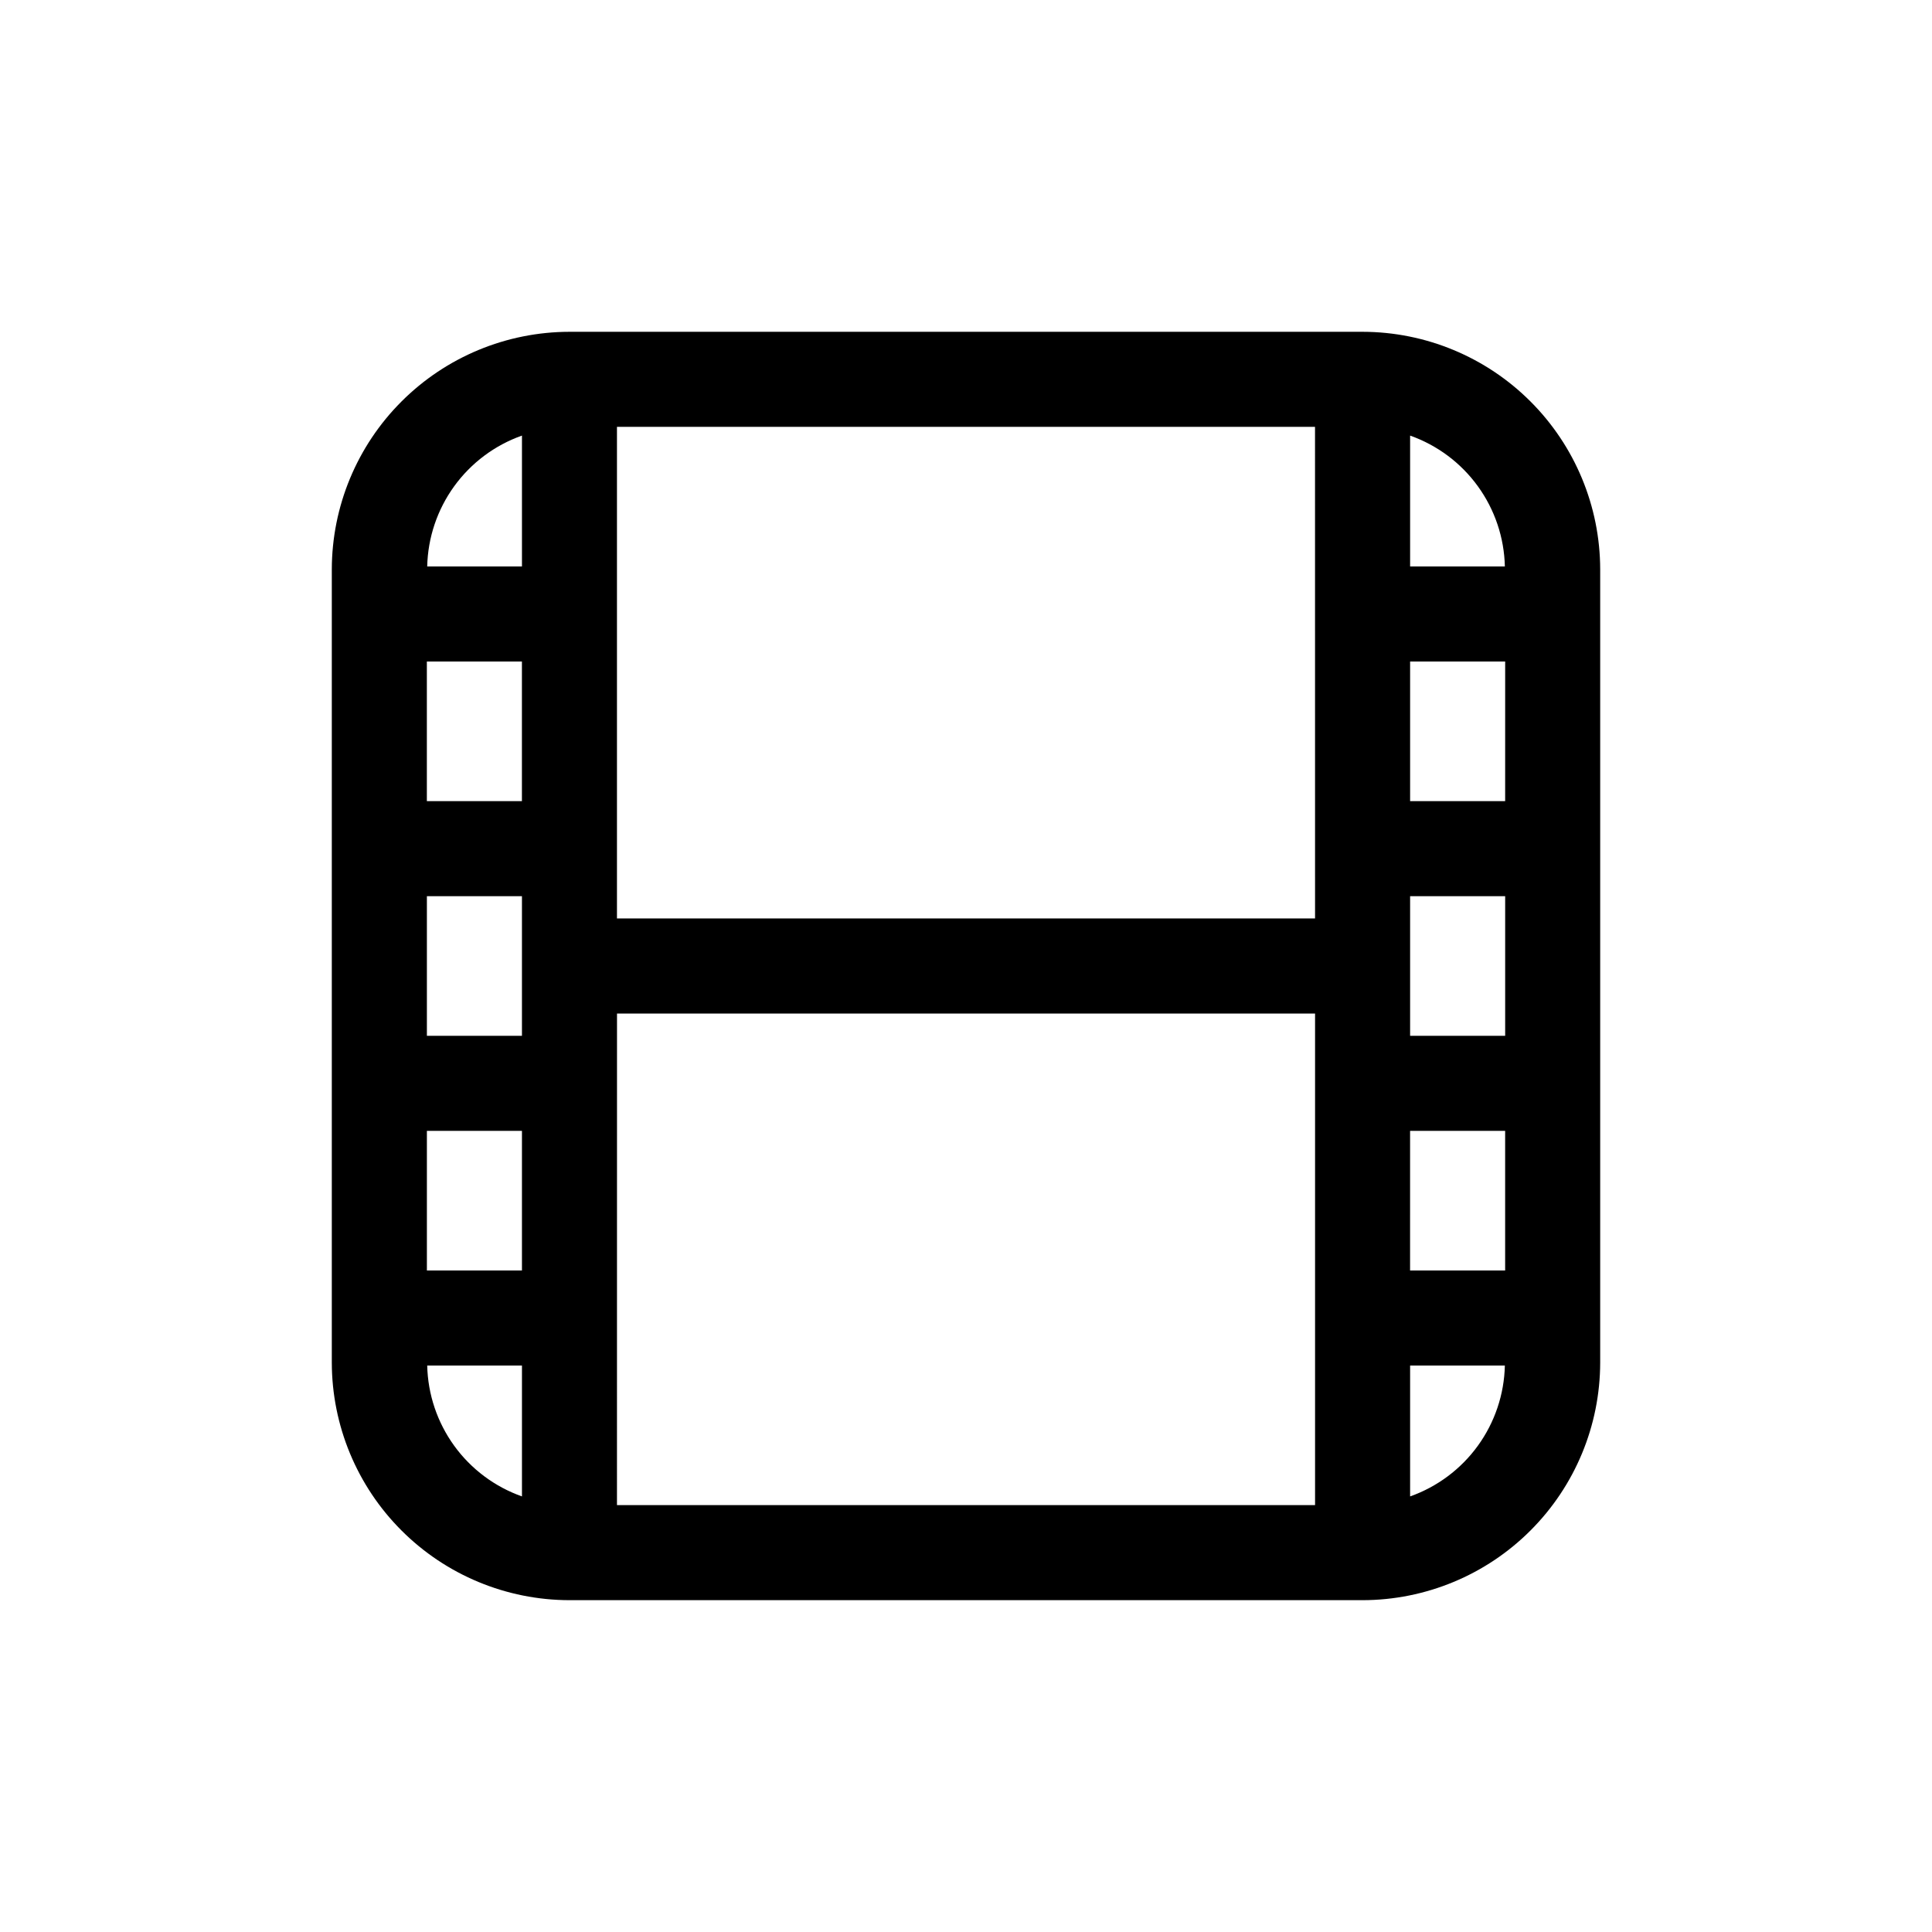
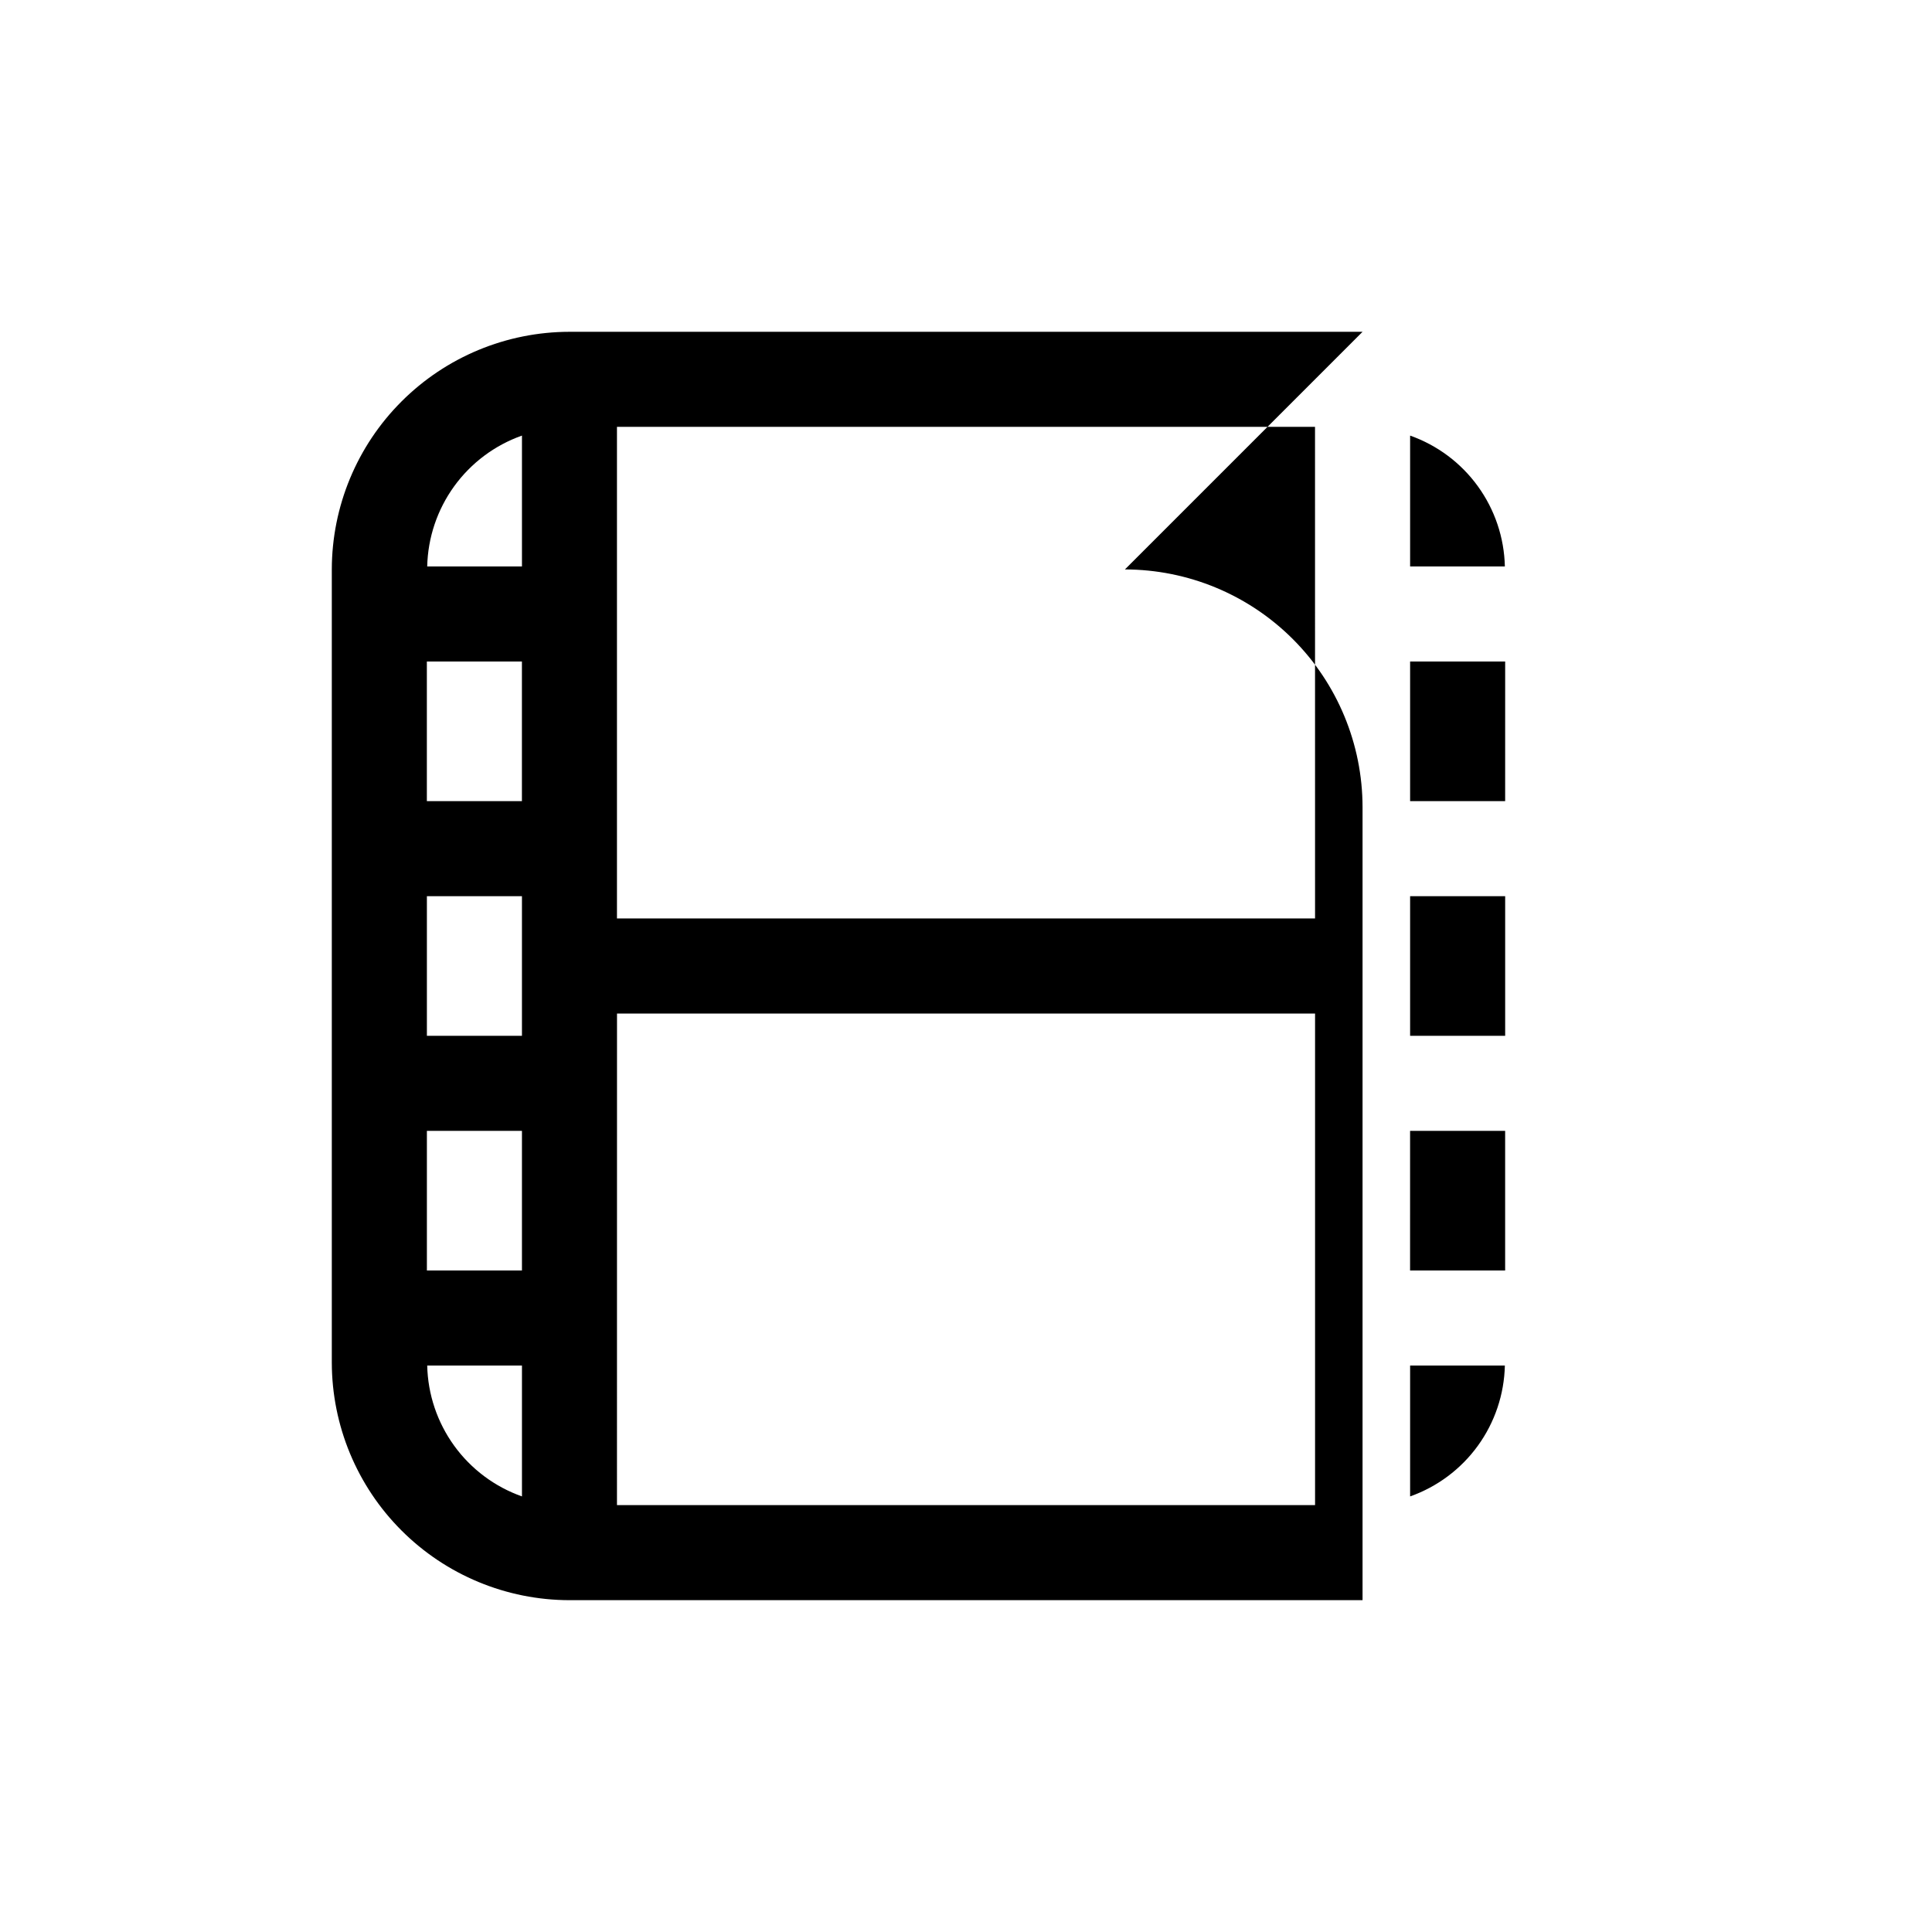
<svg xmlns="http://www.w3.org/2000/svg" fill="#000000" width="800px" height="800px" version="1.1" viewBox="144 144 512 512">
-   <path d="m505.09 231.93h-210.18c-16.695 0.02-32.703 6.66-44.508 18.469-11.809 11.805-18.449 27.812-18.469 44.508v210.18c0.02 16.695 6.66 32.703 18.469 44.508 11.805 11.809 27.812 18.449 44.508 18.469h210.18c16.695-0.02 32.703-6.66 44.508-18.469 11.809-11.805 18.449-27.812 18.469-44.508v-210.18c-0.02-16.695-6.66-32.703-18.469-44.508-11.805-11.809-27.812-18.449-44.508-18.469zm12.594 248.76 0.004-37h25.191v36.996zm-235.37-161.38v36.996h-25.191v-36.996zm235.38 62.188h25.191v37h-25.191zm0-25.191v-36.996h25.191l-0.004 36.996zm-25.191 31.094h-185v-130.28h184.99zm-210.18 31.098h-25.191v-37h25.191zm-25.191 25.191h25.191v36.996h-25.191zm50.383-31.094h184.99v130.28l-185-0.004zm235.29-118.47h-25.109v-34.688c7.207 2.551 13.473 7.234 17.957 13.43 4.484 6.195 6.981 13.605 7.152 21.254zm-260.48-34.688v34.684h-25.109c0.172-7.648 2.664-15.059 7.148-21.254 4.484-6.195 10.75-10.879 17.961-13.43zm-25.109 246.44h25.109v34.688c-7.211-2.551-13.477-7.234-17.961-13.43-4.484-6.195-6.977-13.609-7.148-21.258zm260.48 34.688v-34.688h25.109c-0.172 7.648-2.668 15.062-7.152 21.258-4.484 6.195-10.75 10.879-17.957 13.43z" />
+   <path d="m505.09 231.93h-210.18c-16.695 0.02-32.703 6.66-44.508 18.469-11.809 11.805-18.449 27.812-18.469 44.508v210.18c0.02 16.695 6.66 32.703 18.469 44.508 11.805 11.809 27.812 18.449 44.508 18.469h210.18v-210.18c-0.02-16.695-6.66-32.703-18.469-44.508-11.805-11.809-27.812-18.449-44.508-18.469zm12.594 248.76 0.004-37h25.191v36.996zm-235.37-161.38v36.996h-25.191v-36.996zm235.38 62.188h25.191v37h-25.191zm0-25.191v-36.996h25.191l-0.004 36.996zm-25.191 31.094h-185v-130.28h184.99zm-210.18 31.098h-25.191v-37h25.191zm-25.191 25.191h25.191v36.996h-25.191zm50.383-31.094h184.99v130.28l-185-0.004zm235.29-118.47h-25.109v-34.688c7.207 2.551 13.473 7.234 17.957 13.43 4.484 6.195 6.981 13.605 7.152 21.254zm-260.48-34.688v34.684h-25.109c0.172-7.648 2.664-15.059 7.148-21.254 4.484-6.195 10.75-10.879 17.961-13.43zm-25.109 246.44h25.109v34.688c-7.211-2.551-13.477-7.234-17.961-13.43-4.484-6.195-6.977-13.609-7.148-21.258zm260.48 34.688v-34.688h25.109c-0.172 7.648-2.668 15.062-7.152 21.258-4.484 6.195-10.75 10.879-17.957 13.43z" />
</svg>